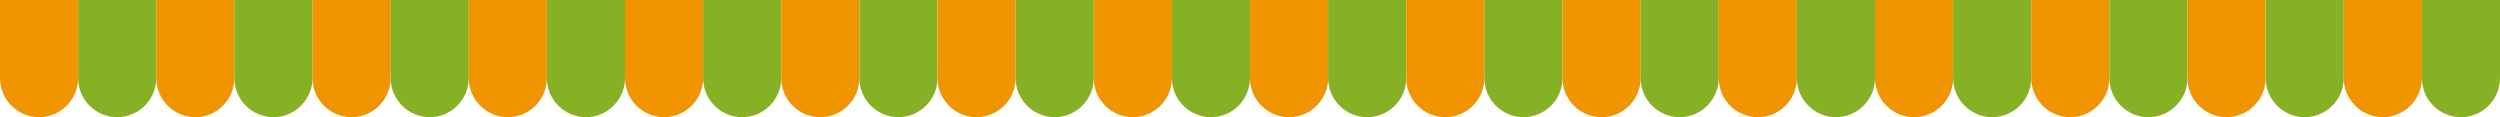
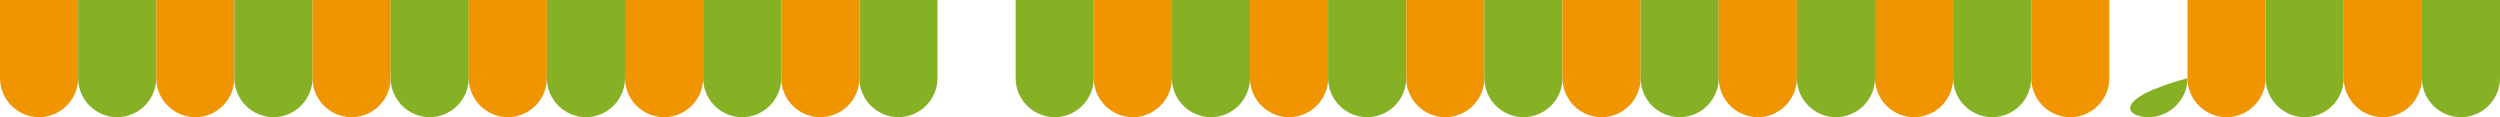
<svg xmlns="http://www.w3.org/2000/svg" version="1.1" id="レイヤー_1" x="0px" y="0px" viewBox="0 0 1280 60" style="enable-background:new 0 0 1280 60;" xml:space="preserve">
  <style type="text/css">
	.st0{fill:#F09400;}
	.st1{fill:#87B124;}
</style>
  <g>
    <g>
      <g>
        <path class="st0" d="M20,60c11,0,20-9,20-20V0L0,0l0,40C0,51,9,60,20,60z" />
        <path class="st1" d="M60,60c11,0,20-9,20-20V0L40,0v40C40,51,49,60,60,60z" />
      </g>
      <g>
        <path class="st0" d="M100,60c11,0,20-9,20-20V0L80,0v40C80,51,89,60,100,60z" />
        <path class="st1" d="M140,60c11,0,20-9,20-20V0l-40,0v40C120,51,129,60,140,60z" />
      </g>
      <g>
        <path class="st0" d="M180,60c11,0,20-9,20-20V0l-40,0v40C160,51,169,60,180,60z" />
        <path class="st1" d="M220,60c11,0,20-9,20-20V0l-40,0v40C200,51,209,60,220,60z" />
      </g>
      <g>
        <path class="st0" d="M260,60c11,0,20-9,20-20V0l-40,0v40C240,51,249,60,260,60z" />
        <path class="st1" d="M300,60c11,0,20-9,20-20V0l-40,0v40C280,51,289,60,300,60z" />
      </g>
      <g>
        <path class="st0" d="M340,60c11,0,20-9,20-20V0l-40,0v40C320,51,329,60,340,60z" />
        <path class="st1" d="M380,60c11,0,20-9,20-20V0l-40,0v40C360,51,369,60,380,60z" />
      </g>
      <g>
        <path class="st0" d="M420,60c11,0,20-9,20-20V0l-40,0v40C400,51,409,60,420,60z" />
        <path class="st1" d="M460,60c11,0,20-9,20-20V0l-40,0v40C440,51,449,60,460,60z" />
      </g>
      <g>
-         <path class="st0" d="M500,60c11,0,20-9,20-20V0l-40,0v40C480,51,489,60,500,60z" />
        <path class="st1" d="M540,60c11,0,20-9,20-20V0l-40,0v40C520,51,529,60,540,60z" />
      </g>
      <g>
        <path class="st0" d="M580,60c11,0,20-9,20-20V0l-40,0v40C560,51,569,60,580,60z" />
        <path class="st1" d="M620,60c11,0,20-9,20-20V0l-40,0v40C600,51,609,60,620,60z" />
      </g>
    </g>
    <g>
      <g>
        <path class="st0" d="M660,60c11,0,20-9,20-20V0l-40,0v40C640,51,649,60,660,60z" />
        <path class="st1" d="M700,60c11,0,20-9,20-20V0l-40,0v40C680,51,689,60,700,60z" />
      </g>
      <g>
        <path class="st0" d="M740,60c11,0,20-9,20-20V0l-40,0v40C720,51,729,60,740,60z" />
        <path class="st1" d="M780,60c11,0,20-9,20-20V0l-40,0v40C760,51,769,60,780,60z" />
      </g>
      <g>
        <path class="st0" d="M820,60c11,0,20-9,20-20V0l-40,0v40C800,51,809,60,820,60z" />
        <path class="st1" d="M860,60c11,0,20-9,20-20V0l-40,0v40C840,51,849,60,860,60z" />
      </g>
      <g>
        <path class="st0" d="M900,60c11,0,20-9,20-20V0l-40,0v40C880,51,889,60,900,60z" />
        <path class="st1" d="M940,60c11,0,20-9,20-20V0l-40,0v40C920,51,929,60,940,60z" />
      </g>
      <g>
        <path class="st0" d="M980,60c11,0,20-9,20-20V0l-40,0v40C960,51,969,60,980,60z" />
        <path class="st1" d="M1020,60c11,0,20-9,20-20V0l-40,0v40C1000,51,1009,60,1020,60z" />
      </g>
      <g>
        <path class="st0" d="M1060,60c11,0,20-9,20-20V0l-40,0v40C1040,51,1049,60,1060,60z" />
-         <path class="st1" d="M1100,60c11,0,20-9,20-20V0l-40,0v40C1080,51,1089,60,1100,60z" />
+         <path class="st1" d="M1100,60c11,0,20-9,20-20V0v40C1080,51,1089,60,1100,60z" />
      </g>
      <g>
        <path class="st0" d="M1140,60c11,0,20-9,20-20V0l-40,0v40C1120,51,1129,60,1140,60z" />
        <path class="st1" d="M1180,60c11,0,20-9,20-20V0l-40,0v40C1160,51,1169,60,1180,60z" />
      </g>
      <g>
        <path class="st0" d="M1220,60c11,0,20-9,20-20V0l-40,0v40C1200,51,1209,60,1220,60z" />
        <path class="st1" d="M1260,60c11,0,20-9,20-20V0l-40,0v40C1240,51,1249,60,1260,60z" />
      </g>
    </g>
  </g>
</svg>